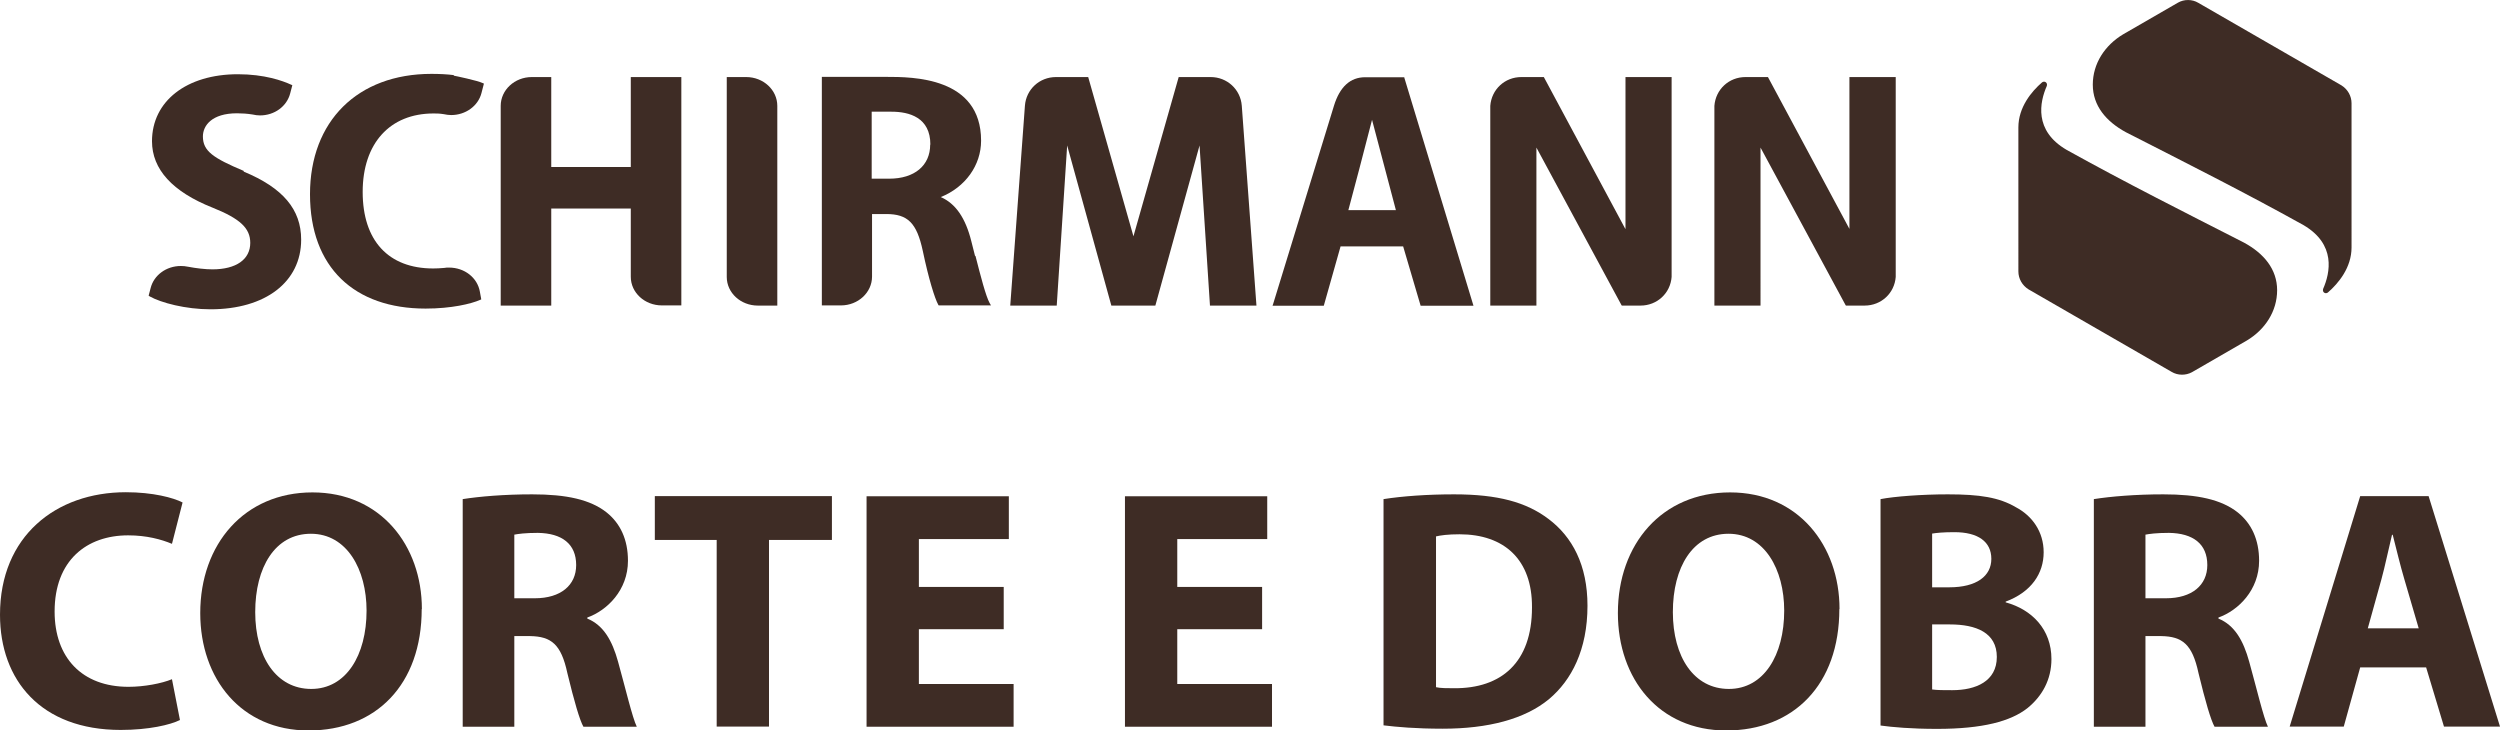
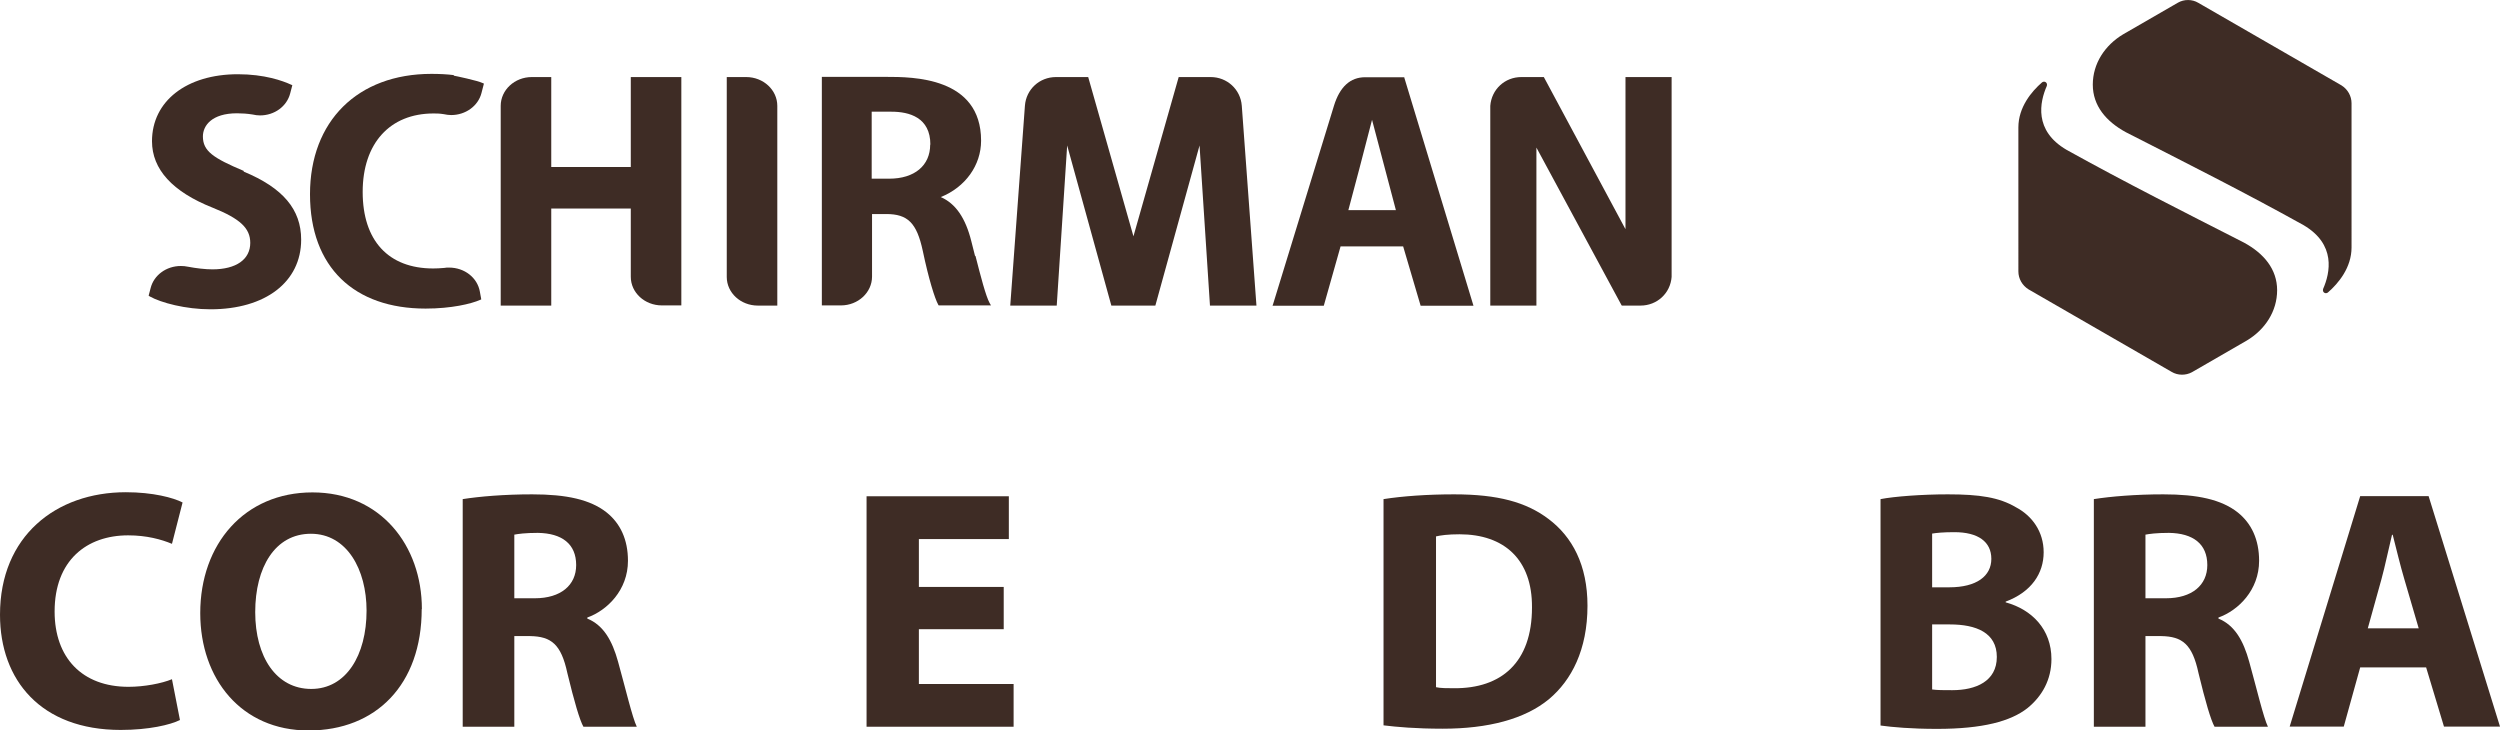
<svg xmlns="http://www.w3.org/2000/svg" id="Camada_1" viewBox="0 0 141.45 41.32">
  <defs>
    <style>.cls-1{fill:#3e2c25;}</style>
  </defs>
  <g>
    <path class="cls-1" d="M10.18,40.74c-.54,.27-1.76,.56-3.35,.56-4.51,0-6.83-2.81-6.83-6.52,0-4.45,3.17-6.93,7.12-6.93,1.53,0,2.69,.31,3.21,.58l-.6,2.34c-.6-.25-1.43-.48-2.48-.48-2.34,0-4.16,1.41-4.16,4.31,0,2.61,1.55,4.26,4.18,4.26,.89,0,1.88-.19,2.46-.43l.45,2.3Z" />
    <path class="cls-1" d="M23.86,34.46c0,4.28-2.59,6.87-6.4,6.87s-6.13-2.92-6.13-6.64c0-3.91,2.5-6.83,6.35-6.83s6.19,3,6.19,6.6Zm-9.42,.17c0,2.55,1.2,4.35,3.17,4.35s3.13-1.9,3.13-4.43c0-2.34-1.12-4.35-3.15-4.35s-3.15,1.9-3.15,4.43Z" />
    <path class="cls-1" d="M26.18,28.24c.95-.15,2.36-.27,3.93-.27,1.93,0,3.29,.29,4.22,1.03,.77,.62,1.2,1.53,1.2,2.73,0,1.66-1.18,2.81-2.3,3.21v.06c.91,.37,1.41,1.24,1.74,2.44,.41,1.47,.81,3.17,1.06,3.68h-3.02c-.21-.37-.52-1.43-.91-3.04-.35-1.63-.91-2.07-2.11-2.09h-.89v5.13h-2.92v-12.87Zm2.92,5.61h1.16c1.47,0,2.34-.74,2.34-1.88,0-1.2-.81-1.8-2.17-1.82-.72,0-1.12,.06-1.33,.1v3.6Z" />
-     <path class="cls-1" d="M40.55,30.55h-3.5v-2.48h10.02v2.48h-3.56v10.56h-2.96v-10.56Z" />
    <path class="cls-1" d="M56.79,35.6h-4.8v3.1h5.36v2.42h-8.32v-13.04h8.05v2.42h-5.09v2.71h4.8v2.4Z" />
-     <path class="cls-1" d="M71.41,35.6h-4.8v3.1h5.36v2.42h-8.32v-13.04h8.05v2.42h-5.09v2.71h4.8v2.4Z" />
    <path class="cls-1" d="M78.28,28.24c1.08-.17,2.5-.27,3.99-.27,2.48,0,4.08,.44,5.34,1.39,1.35,1.01,2.21,2.61,2.21,4.91,0,2.5-.91,4.22-2.17,5.28-1.37,1.14-3.46,1.68-6.02,1.68-1.53,0-2.61-.1-3.35-.19v-12.81Zm2.96,10.64c.25,.06,.66,.06,1.03,.06,2.67,.02,4.41-1.45,4.41-4.57,.02-2.71-1.57-4.14-4.1-4.14-.66,0-1.08,.06-1.33,.12v8.53Z" />
-     <path class="cls-1" d="M104.07,34.46c0,4.28-2.59,6.87-6.4,6.87s-6.13-2.92-6.13-6.64c0-3.91,2.5-6.83,6.35-6.83s6.19,3,6.19,6.6Zm-9.42,.17c0,2.55,1.2,4.35,3.17,4.35s3.13-1.9,3.13-4.43c0-2.34-1.12-4.35-3.15-4.35s-3.15,1.9-3.15,4.43Z" />
    <path class="cls-1" d="M106.4,28.24c.77-.15,2.34-.27,3.81-.27,1.8,0,2.9,.17,3.85,.73,.91,.48,1.57,1.37,1.57,2.55s-.68,2.24-2.15,2.79v.04c1.49,.41,2.59,1.53,2.59,3.21,0,1.18-.54,2.11-1.35,2.77-.95,.75-2.53,1.18-5.13,1.18-1.45,0-2.54-.1-3.19-.19v-12.81Zm2.92,4.99h.97c1.55,0,2.38-.64,2.38-1.61s-.75-1.51-2.09-1.51c-.64,0-1.01,.04-1.26,.08v3.04Zm0,5.78c.29,.04,.64,.04,1.14,.04,1.33,0,2.52-.5,2.52-1.88s-1.18-1.84-2.65-1.84h-1.01v3.68Z" />
    <path class="cls-1" d="M118.47,28.24c.95-.15,2.36-.27,3.93-.27,1.93,0,3.29,.29,4.22,1.03,.77,.62,1.2,1.53,1.2,2.73,0,1.66-1.18,2.81-2.3,3.21v.06c.91,.37,1.41,1.24,1.74,2.44,.41,1.47,.81,3.17,1.06,3.68h-3.02c-.21-.37-.52-1.43-.91-3.04-.35-1.63-.91-2.07-2.11-2.09h-.89v5.13h-2.92v-12.87Zm2.92,5.61h1.16c1.47,0,2.34-.74,2.34-1.88,0-1.2-.81-1.8-2.17-1.82-.72,0-1.12,.06-1.33,.1v3.6Z" />
    <path class="cls-1" d="M133.54,37.76l-.93,3.35h-3.06l3.99-13.04h3.87l4.04,13.04h-3.17l-1.01-3.35h-3.73Zm3.31-2.21l-.81-2.77c-.23-.77-.46-1.74-.66-2.52h-.04c-.19,.77-.39,1.76-.6,2.52l-.77,2.77h2.88Z" />
  </g>
  <g>
    <path class="cls-1" d="M52.63,8.18c0,1.19-.89,1.93-2.32,1.93h-.99v-3.79h1.12c1,0,2.2,.32,2.2,1.86m2.53,6.31c-.07-.27-.14-.55-.21-.83-.33-1.33-.89-2.14-1.73-2.51,1.39-.56,2.28-1.8,2.28-3.19,0-3.61-3.89-3.61-5.36-3.61h-3.65v12.93h1.08c.97,0,1.76-.73,1.76-1.63v-3.54h.8c1.22,0,1.73,.5,2.07,2.08,.34,1.62,.68,2.69,.87,3.04l.03,.05h2.96l-.08-.14c-.21-.38-.5-1.49-.8-2.67Z" />
    <path class="cls-1" d="M42.22,4.36h-1.1V15.67c0,.9,.79,1.62,1.76,1.62h1.1V5.99c0-.9-.79-1.63-1.76-1.63" />
    <path class="cls-1" d="M68.5,4.36h-1.81l-2.56,9.01-2.56-9.01h-1.82c-.94,0-1.69,.7-1.76,1.62l-.83,11.31h2.63l.59-9.06,2.5,9.06h2.49l2.5-9.06,.59,9.06h2.63l-.83-11.31c-.07-.92-.83-1.62-1.76-1.62" />
-     <path class="cls-1" d="M104.64,4.36V12.95l-4.61-8.59h-1.27c-.94,0-1.69,.7-1.76,1.63v11.3h2.61V8.35l4.8,8.89,.03,.05h1.06c.94,0,1.69-.7,1.76-1.62V4.36h-2.61Z" />
    <path class="cls-1" d="M91.96,12.95l-4.61-8.59h-1.27c-.94,0-1.69,.7-1.76,1.63v11.3h2.61V8.35l4.8,8.89,.03,.05h1.06c.94,0,1.69-.7,1.76-1.62V4.36h-2.61V12.95Z" />
    <path class="cls-1" d="M78.98,11.89h-2.69c.18-.66,1.05-3.95,1.34-5.11l1.35,5.11Zm.49-7.52h-2.23c-.84,0-1.43,.54-1.76,1.6l-3.44,11.21-.04,.12h2.9l.95-3.36h3.54l.99,3.36h2.99l-3.9-12.86-.02-.07Z" />
    <path class="cls-1" d="M35.69,9.45h-4.5V4.36h-1.1c-.97,0-1.76,.73-1.76,1.63v11.3h2.86v-5.49h4.5v3.86c0,.9,.79,1.62,1.76,1.62h1.1V4.36h-2.86v5.09Z" />
    <path class="cls-1" d="M25.68,4.25c-.39-.05-.83-.07-1.27-.07-4.17,0-6.87,2.67-6.87,6.81s2.51,6.47,6.54,6.47c1.46,0,2.58-.27,3.08-.49l.07-.03-.08-.44c-.14-.79-.87-1.36-1.74-1.36-.1,0-.19,0-.28,.02-.21,.02-.45,.03-.62,.03-2.54,0-3.99-1.58-3.99-4.33s1.54-4.44,4.01-4.44c.17,0,.33,0,.58,.04,.14,.03,.28,.05,.42,.05,.81,0,1.52-.51,1.71-1.24l.14-.54-.07-.03c-.28-.14-1.57-.41-1.64-.42" />
    <path class="cls-1" d="M13.79,9.67c-1.73-.73-2.31-1.12-2.31-1.95,0-.61,.5-1.31,1.93-1.31,.27,0,.59,.02,.89,.07,.13,.03,.27,.05,.41,.05,.82,0,1.52-.51,1.71-1.25l.12-.46-.07-.03c-.48-.22-1.5-.59-3.01-.59-2.9,0-4.86,1.52-4.86,3.79,0,1.59,1.16,2.86,3.43,3.76,1.55,.62,2.13,1.16,2.13,1.99,0,.94-.8,1.5-2.14,1.5-.4,0-.92-.06-1.39-.15-.13-.03-.27-.04-.4-.04-.82,0-1.53,.52-1.71,1.26l-.11,.42,.06,.04c.64,.36,2.03,.73,3.44,.73,3.11,0,5.13-1.55,5.13-3.94,0-1.71-1.03-2.93-3.25-3.85" />
    <path class="cls-1" d="M114.77,16.37l8.1,4.67c.35,.21,.8,.21,1.15,.02l3.1-1.79c1.04-.62,1.72-1.66,1.72-2.85s-.75-2.08-1.87-2.69c-3.41-1.74-6.71-3.4-10.04-5.25-1.87-1.09-1.52-2.71-1.12-3.62h0s.01-.04,.01-.07c0-.1-.08-.17-.17-.17-.04,0-.08,.02-.11,.04h0c-.6,.52-1.34,1.41-1.34,2.55V15.36c0,.41,.22,.79,.57,1.01" />
    <path class="cls-1" d="M132.48,4.83L124.38,.16c-.35-.21-.8-.21-1.15-.01l-3.1,1.79c-1.04,.62-1.72,1.66-1.72,2.85s.75,2.08,1.87,2.69c3.41,1.74,6.71,3.4,10.04,5.25,1.87,1.09,1.52,2.71,1.12,3.62h0s-.01,.04-.01,.07c0,.1,.08,.17,.17,.17,.04,0,.08-.02,.11-.04h0c.6-.52,1.34-1.41,1.34-2.55V5.84c0-.41-.22-.79-.57-1.01" />
  </g>
</svg>